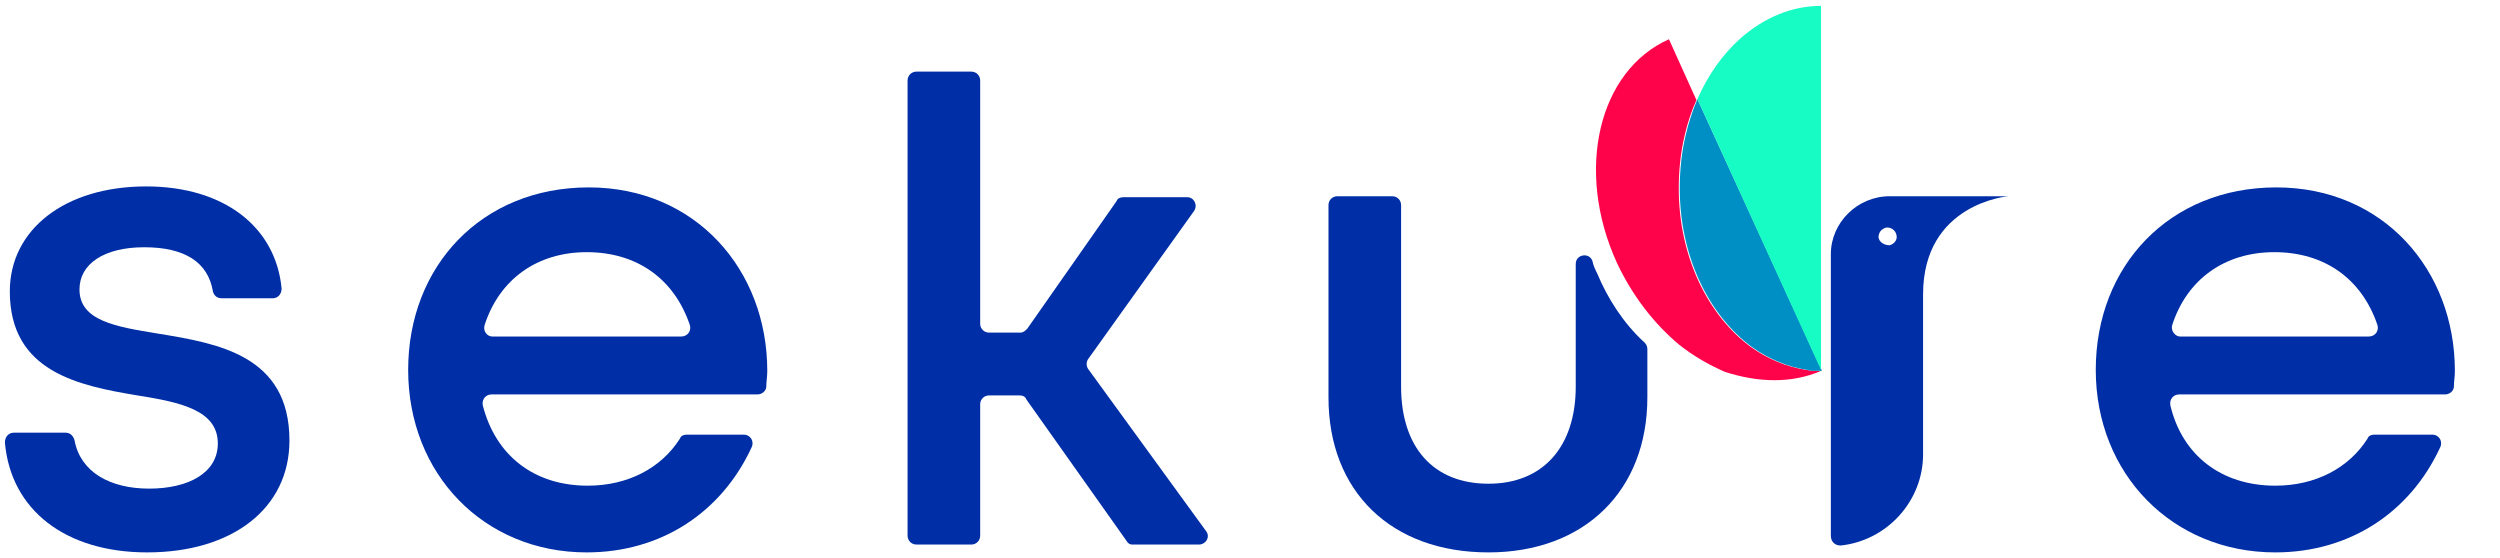
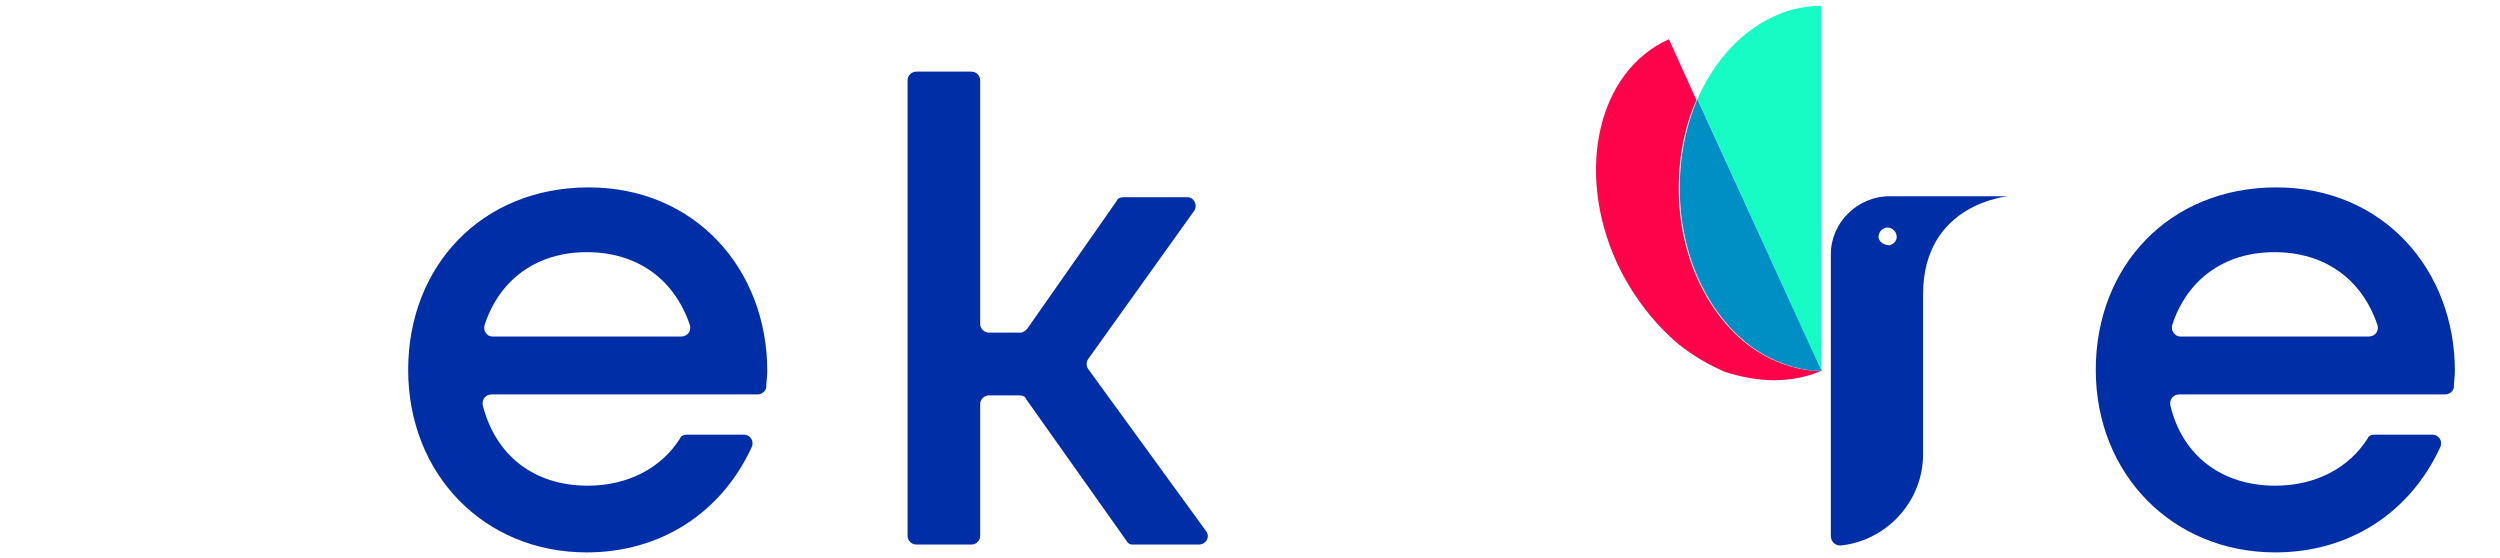
<svg xmlns="http://www.w3.org/2000/svg" enable-background="new 0 0 254.8 56.9" viewBox="0 0 254.8 56.9">
  <g fill="#002ea6">
-     <path d="m15 56.3c8.7 0 14.5-4.5 14.5-11.4 0-8.7-7.3-9.9-13.4-10.9-4.3-.7-8-1.3-8-4.5 0-2.6 2.5-4.3 6.6-4.3s6.5 1.5 7 4.5c.1.4.4.7.9.7h5.2c.5 0 .9-.4.9-1-.6-6.3-5.9-10.4-13.8-10.4-8.3 0-13.9 4.4-13.9 10.7 0 8.2 7 9.6 13 10.6 4.4.7 8.2 1.5 8.2 4.9 0 3-3 4.6-7 4.6s-7-1.7-7.6-4.9c-.1-.4-.4-.8-.9-.8h-5.3c-.5 0-.9.4-.9 1 .6 6.9 6.2 11.2 14.5 11.2" />
    <path d="m59.8 56.3c7.5 0 13.7-4 16.8-10.7.3-.6-.1-1.3-.8-1.3h-5.8c-.3 0-.6.1-.7.4-1.9 3-5.3 4.8-9.4 4.8-5.5 0-9.4-3.1-10.7-8.2-.1-.6.3-1.1.9-1.1h27.1c.5 0 .9-.4.9-.8 0-.5.1-1 .1-1.6 0-10.3-7.3-18.7-18.2-18.7s-18.4 8-18.4 18.6 7.7 18.6 18.2 18.6m-10.4-23.2c1.5-4.6 5.3-7.4 10.4-7.4s8.9 2.7 10.5 7.4c.2.6-.2 1.2-.9 1.2h-19.2c-.6-0-1-.6-.8-1.2z" />
    <path d="m115.4 55.5h6.8c.7 0 1.2-.8.7-1.4l-12-16.5c-.2-.3-.2-.7 0-1l10.8-15.1c.4-.6 0-1.4-.7-1.4h-6.5c-.3 0-.6.1-.7.4l-9.1 13c-.2.2-.4.4-.7.4h-3.2c-.5 0-.9-.4-.9-.9v-24.8c0-.5-.4-.9-.9-.9h-5.6c-.5 0-.9.4-.9.9v46.4c0 .5.4.9.9.9h5.6c.5 0 .9-.4.9-.9v-13.4c0-.5.4-.9.9-.9h3.1c.3 0 .6.1.7.4l10.2 14.4c.1.2.3.4.6.4" />
-     <path d="m167.6 34.9c-2.2-2-3.8-4.6-4.8-7-.2-.4-.4-.8-.5-1.3-.3-.9-1.7-.7-1.7.3v12.5c0 6.1-3.3 9.9-8.9 9.9s-8.9-3.7-8.9-9.9v-18.5c0-.5-.4-.9-.9-.9h-5.6c-.5 0-.9.4-.9.9v19.6c0 9.6 6.4 15.8 16.3 15.8 9.8 0 16.2-6.3 16.2-15.8v-4.9c0-.3-.1-.5-.3-.7" />
    <path d="m231.9 56.3c7.5 0 13.7-4 16.8-10.7.3-.6-.1-1.3-.8-1.3h-5.9c-.3 0-.6.1-.7.4-1.9 3-5.3 4.8-9.4 4.8-5.5 0-9.5-3.1-10.7-8.2-.1-.6.3-1.1.9-1.1h27.1c.5 0 .9-.4.9-.8 0-.5.1-1 .1-1.6 0-10.3-7.3-18.7-18.2-18.7s-18.4 8-18.4 18.6 7.8 18.6 18.3 18.6m-10.5-23.2c1.5-4.6 5.3-7.4 10.4-7.4s8.9 2.7 10.5 7.4c.2.6-.2 1.2-.9 1.2h-19.2c-.5-0-1-.6-.8-1.2z" />
    <path d="m187.6 55.6c4.7-.5 8.4-4.5 8.4-9.3v-16.3c0-9.3 8.7-10 8.7-10h-12.1c-3.3 0-6 2.7-6 5.9v28.7c0 .6.4 1 1 1m3.9-31.7c.1-.4.4-.6.7-.7.6-.1 1.2.4 1.1 1.1-.1.4-.4.6-.7.7-.7 0-1.3-.5-1.1-1.1z" />
  </g>
  <path d="m185.6 37.8c-.5 0-1 0-1.5-.1-2-.3-3.9-1.1-5.6-2.3-4.4-3.2-7.4-9.2-7.4-16.2 0-1.9.2-3.7.6-5.4.3-1.3.7-2.5 1.2-3.6l-2.8-6.2c-7.2 3.2-9.6 13.4-5.3 22.8 1.6 3.4 3.8 6.2 6.3 8.3 1.5 1.2 3.1 2.1 4.7 2.8 3.4 1.1 6.8 1.2 9.8-.1" fill="#ff034a" />
  <path d="m171.8 13.8c-.4 1.7-.6 3.5-.6 5.4 0 6.9 3 13 7.4 16.2 1.7 1.2 3.6 2 5.6 2.3.5.1 1 .1 1.5.1l-12.7-27.7c-.5 1.2-.9 2.4-1.2 3.7" fill="#008fc4" />
  <path d="m185.6 37.8c-.5 0-1 0-1.5-.1.5 0 1 .1 1.5.1z" fill="#0090c5" />
  <path d="m178.6 35.4c-4.4-3.2-7.4-9.2-7.4-16.2 0-1.9.2-3.7.6-5.4-.4 1.7-.6 3.5-.6 5.4 0 6.9 3 13 7.4 16.2z" fill="#0090c5" />
  <path d="m177.4 3.9c-1.8 1.6-3.3 3.7-4.4 6.2l12.6 27.6v-37.1c-3 0-5.8 1.2-8.2 3.3" fill="#17fcc4" />
</svg>